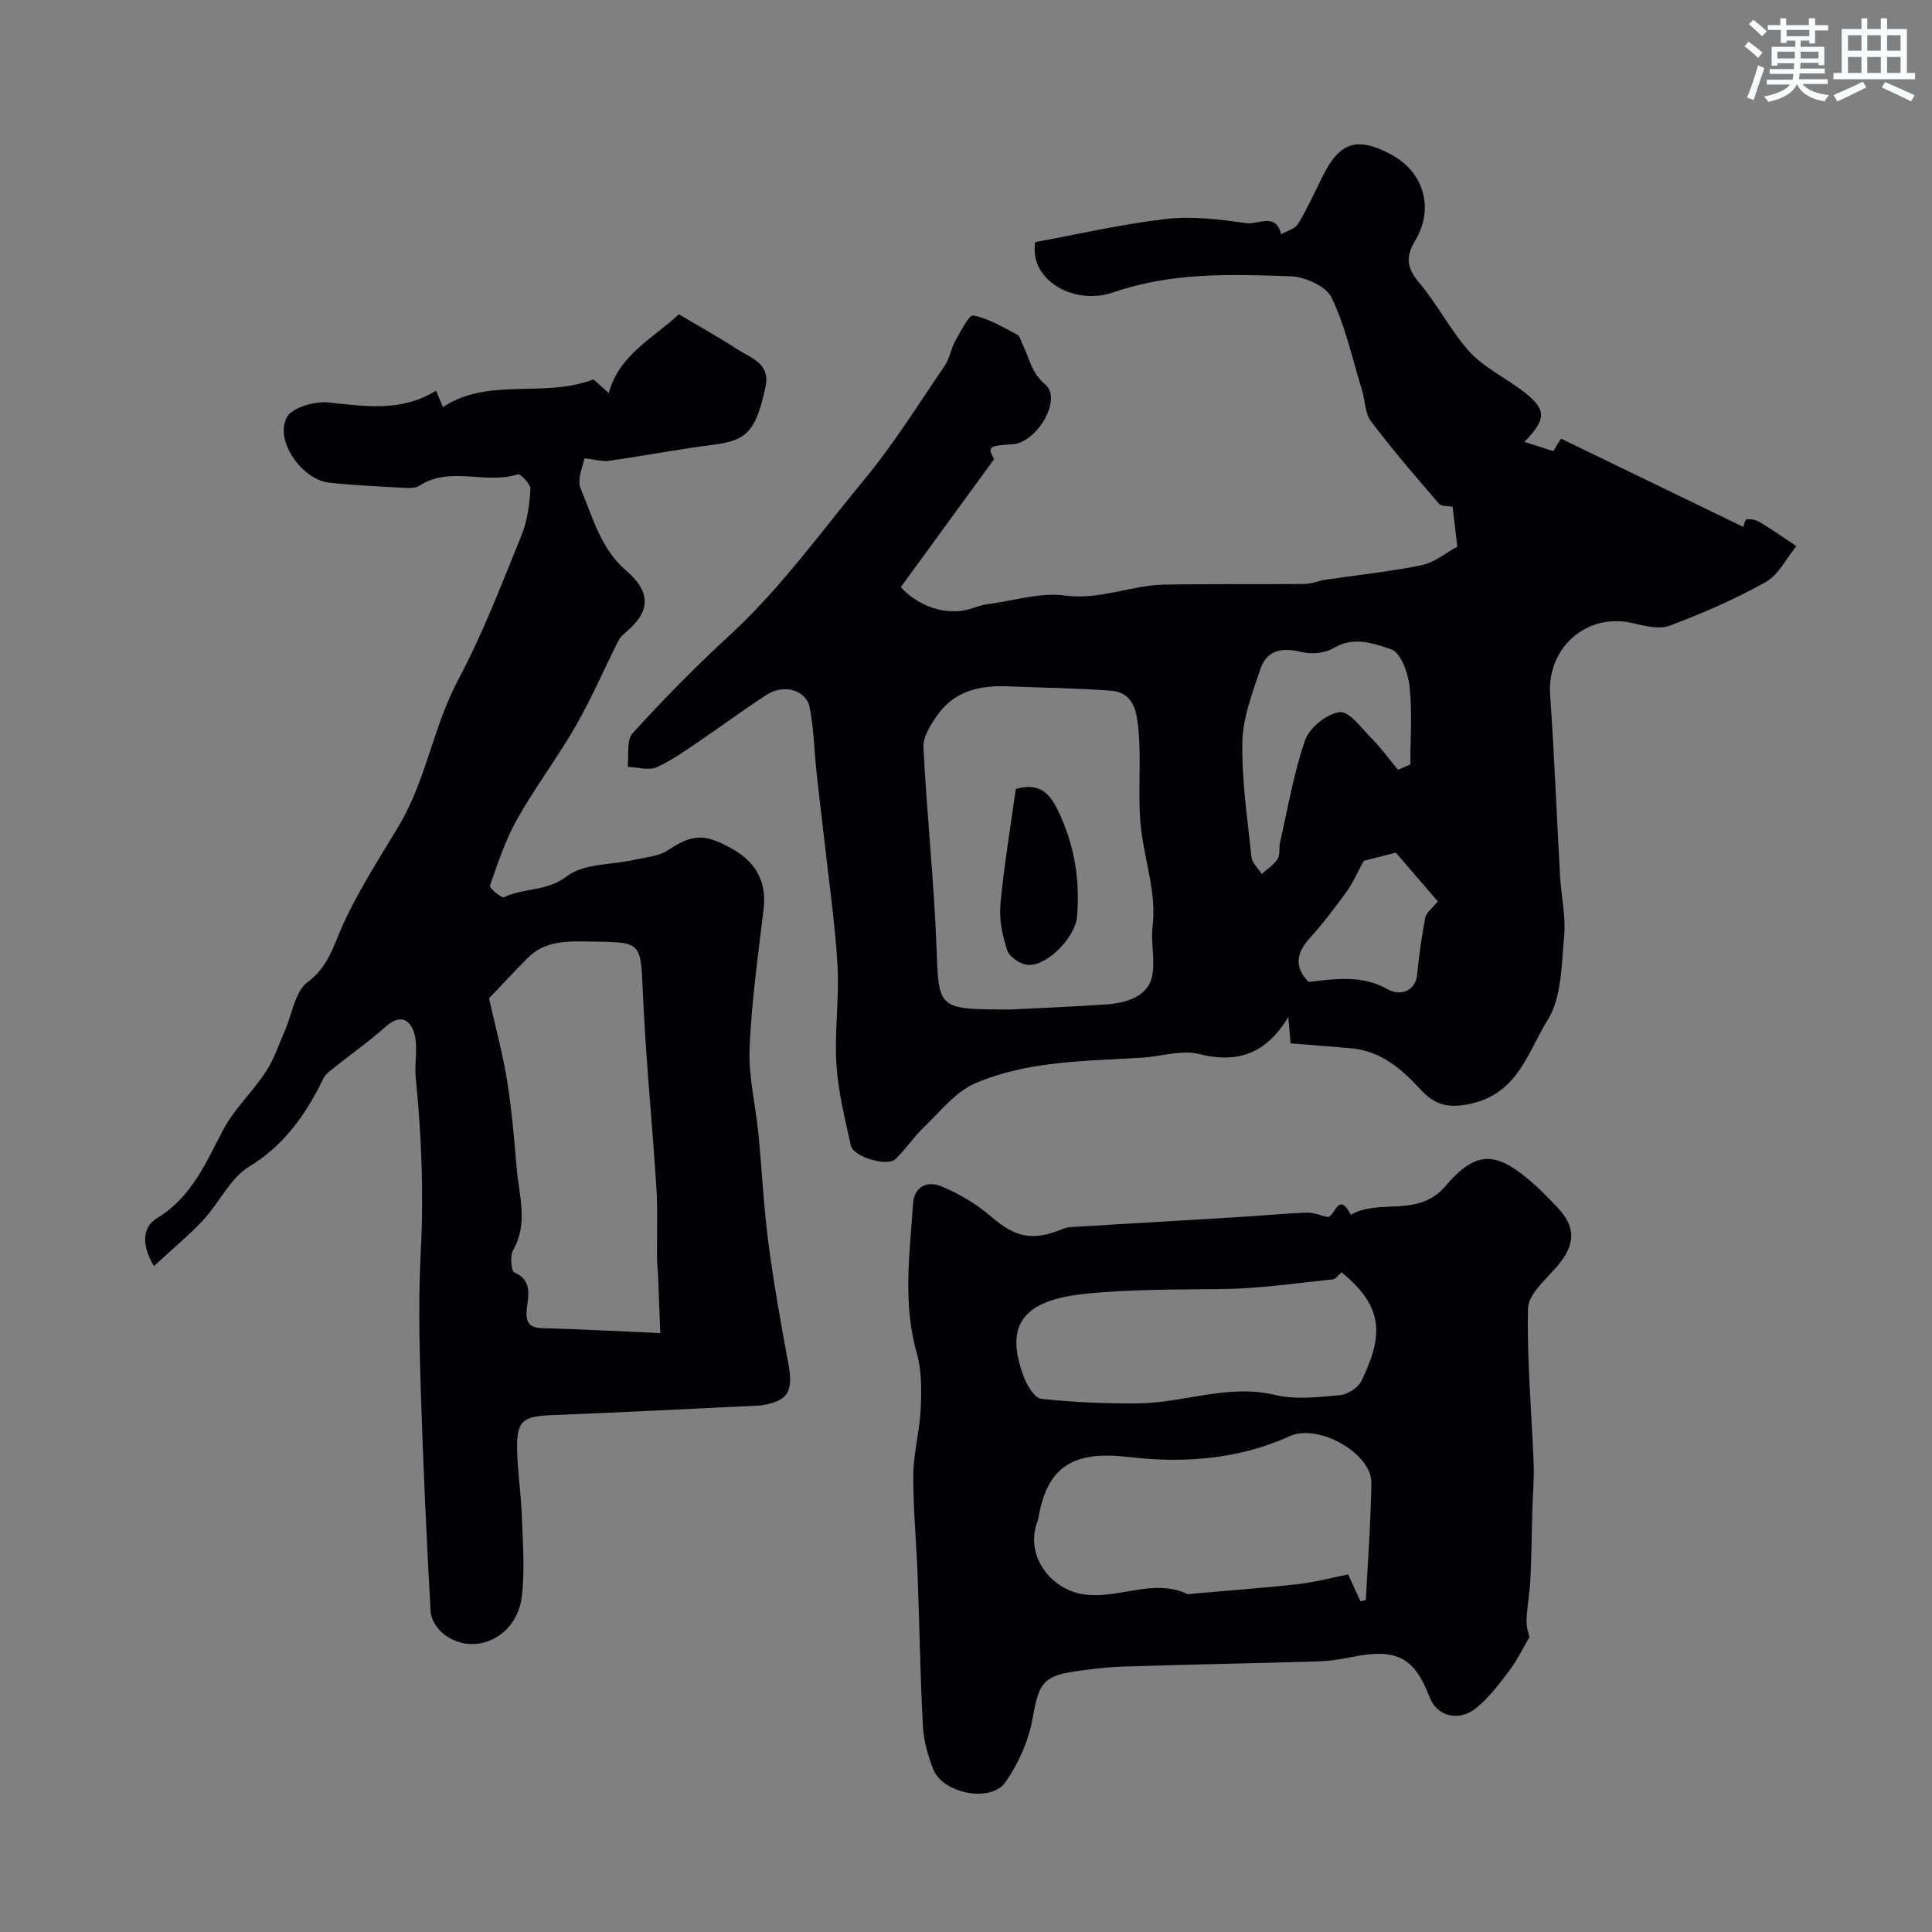
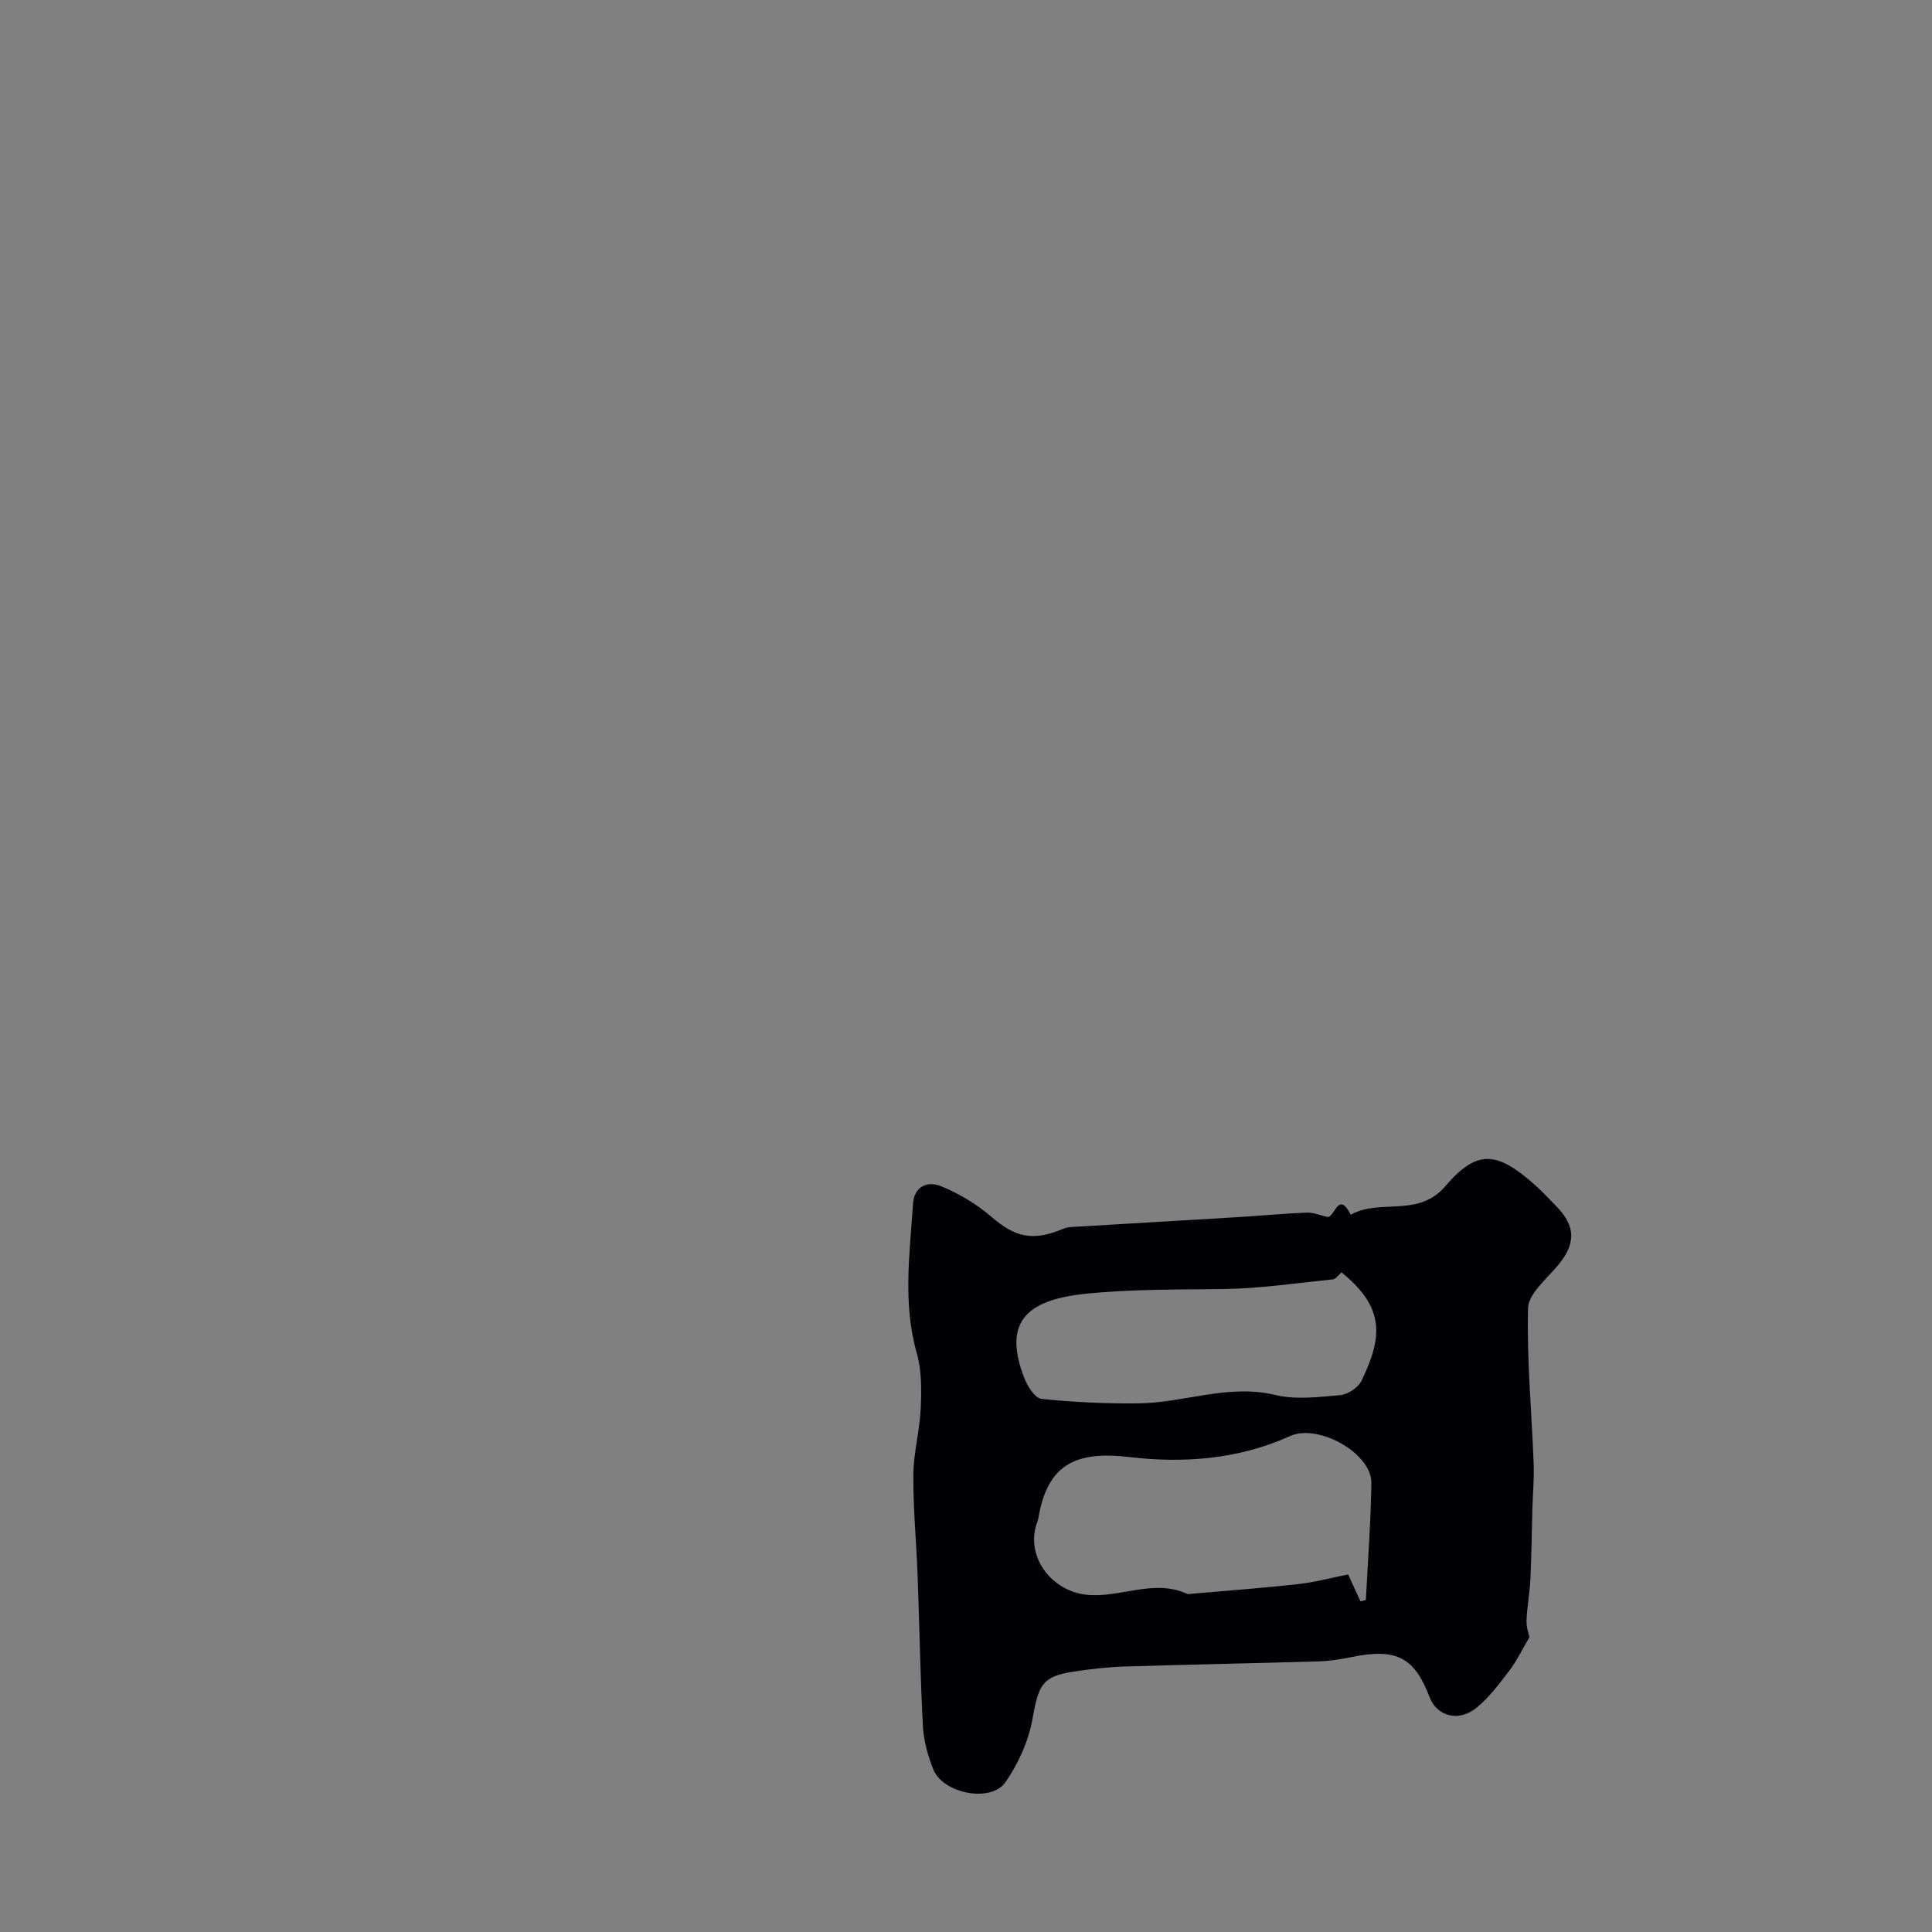
<svg xmlns="http://www.w3.org/2000/svg" enable-background="new 0 0 400 400" viewBox="0 0 400 400">
  <rect x="0" y="0" width="400" height="400" fill="#808080" stroke="none" />
  <g fill="#010103">
-     <path d="m205.82 95.06c-6.91 9.47-13.17 18.06-19.33 26.51 4.21 4.56 10.46 6.06 15.17 4.24 1.04-.4 2.17-.64 3.28-.79 5.16-.69 10.49-2.41 15.47-1.73 7.27 1 13.73-2.13 20.63-2.25 9.71-.18 19.42-.04 29.12-.14 1.43-.01 2.84-.67 4.29-.88 6.63-.99 13.33-1.65 19.88-3.01 2.69-.56 5.08-2.59 7.39-3.83-.36-3.09-.67-5.66-.97-8.27-.88-.17-2.29-.02-2.82-.62-4.82-5.58-9.64-11.18-14.08-17.06-1.26-1.66-1.2-4.29-1.86-6.44-1.97-6.44-3.42-13.14-6.29-19.16-1.11-2.34-5.44-4.31-8.37-4.42-12.34-.44-24.65-.87-36.77 3.31-8.31 2.86-17.58-2.64-16.22-10.4 9.23-1.69 18.16-3.77 27.21-4.8 5.42-.61 11.07.11 16.53.89 2.36.34 6.09-2.33 7.15 2.3 1.2-.7 2.88-1.11 3.51-2.15 1.93-3.18 3.47-6.61 5.14-9.95 3.53-7.06 7.14-8.18 14.18-4.4 6.75 3.63 8.95 11.18 4.91 17.85-1.98 3.28-1.72 5.61.82 8.62 3.76 4.44 6.44 9.81 10.28 14.15 2.65 3 6.47 4.98 9.82 7.33 6.41 4.5 6.69 6.43 1.71 11.52 1.74.56 3.58 1.15 5.99 1.92.33-.54 1.05-1.71 1.59-2.59 12.72 6.16 25.48 12.34 37.77 18.29.07-.18.27-1.49.68-1.56.88-.15 2 .12 2.79.6 2.56 1.55 5.01 3.28 7.5 4.93-2.09 2.54-3.69 5.95-6.37 7.45-6.34 3.55-13.08 6.47-19.89 9.03-2.19.82-5.17.03-7.67-.55-9.5-2.19-17.73 5.08-17.05 14.86.88 12.52 1.35 25.06 2.06 37.59.23 4.11 1.21 8.25.84 12.29-.55 5.95-.48 12.76-3.43 17.47-4.02 6.39-6 15.02-15.75 17.27-4.89 1.12-7.66.23-10.52-2.88-3.96-4.29-8.22-8-14.36-8.56-4.12-.37-8.25-.67-12.58-1.02-.15-1.73-.27-3.09-.47-5.44-4.71 7.73-10.59 9.61-18.51 7.64-3.62-.9-7.8.51-11.74.76-11.71.73-23.66.61-34.6 5.32-4.08 1.76-7.2 5.84-10.58 9.06-2.13 2.03-3.77 4.57-5.9 6.61-1.71 1.64-8.72-.44-9.23-2.78-1.22-5.56-2.65-11.16-3-16.81-.43-6.78.61-13.64.23-20.43-.48-8.57-1.74-17.1-2.69-25.65-.54-4.88-1.16-9.74-1.68-14.62-.47-4.42-.53-8.92-1.41-13.26-.72-3.56-5.32-4.85-8.81-2.62-4.53 2.89-8.83 6.14-13.29 9.15-3.1 2.09-6.16 4.36-9.54 5.89-1.65.75-3.99 0-6.02-.08.29-2.36-.29-5.51 1.01-6.94 6.39-7.02 13.05-13.82 20.04-20.24 10.56-9.7 18.86-21.32 27.92-32.27 6.15-7.43 11.28-15.72 16.74-23.71.98-1.44 1.2-3.39 2.07-4.93 1.12-1.98 2.87-5.52 3.77-5.35 3.18.6 6.14 2.43 9.1 3.97.59.31.77 1.4 1.15 2.12 1.43 2.77 1.68 5.71 4.67 8.22 3.58 3.02-1.78 12.09-6.83 12.35-4.95.27-5.17.6-3.78 3.08zm3.5 113.94c4.93-.25 12.37-.54 19.78-1.05 3.88-.27 8.16-1.5 9.28-5.28 1-3.36-.21-7.19.27-11.09.85-6.86-1.92-14.09-2.53-21.23-.54-6.31.17-12.72-.4-19.02-.31-3.4-.71-7.93-5.62-8.31-7.05-.56-14.15-.61-21.22-.92-5.84-.26-11.2.85-14.78 5.93-1.39 1.97-3.02 4.48-2.91 6.67.68 13.79 2.18 27.55 2.7 41.34.49 12.95.11 12.96 15.43 12.96zm80.12-49.62c.85-.37 1.71-.73 2.56-1.1 0-5.4.42-10.85-.17-16.19-.3-2.77-1.83-7-3.78-7.65-3.57-1.19-7.76-2.79-11.94-.26-1.74 1.05-4.5 1.32-6.53.83-4.02-.97-7.28-.58-8.66 3.58-1.62 4.89-3.6 9.96-3.7 14.99-.15 7.95 1.05 15.93 1.89 23.87.13 1.23 1.39 2.33 2.12 3.5 1.12-1.02 2.49-1.88 3.29-3.11.56-.86.24-2.25.49-3.37 1.63-7.12 2.82-14.39 5.21-21.24.9-2.58 4.47-5.43 7.14-5.79 1.92-.26 4.5 3.28 6.55 5.36 2.01 2.03 3.7 4.37 5.53 6.58zm-18.5 43.92c5.87-.72 11.23-1.38 16.29 1.48 2.9 1.64 5.86.19 6.16-2.9.39-3.99.94-7.98 1.7-11.91.2-1.04 1.43-1.89 2.6-3.34-2.85-3.31-5.87-6.82-8.7-10.1-2.81.72-5.28 1.36-6.64 1.7-1.43 2.62-2.3 4.67-3.58 6.43-2.4 3.3-4.89 6.57-7.63 9.6-2.82 3.14-3.17 6.04-.2 9.04z" />
-     <path d="m31.87 262.14c-2.94-4.96-2.03-8.33.66-9.95 7.12-4.32 10.02-11.33 13.62-18.17 2.3-4.38 6.14-7.93 8.88-12.12 1.72-2.61 2.71-5.71 3.98-8.6 1.5-3.39 2.06-8.01 4.64-9.93 4.12-3.07 5.18-6.94 7.03-11.17 3.24-7.43 7.78-14.32 11.95-21.32 5.61-9.42 7.06-20.45 12.23-30.12 5.13-9.6 9.01-19.88 13.13-29.98 1.2-2.95 1.63-6.31 1.83-9.51.07-1.02-2.09-3.25-2.62-3.07-6.63 2.16-13.94-1.79-20.33 2.34-.87.56-2.25.51-3.38.45-5.12-.28-10.24-.51-15.33-1.06-5.64-.62-11.33-8.68-8.79-13.51 1.09-2.07 5.85-3.4 8.74-3.09 7.59.81 15 1.98 22.16-2.44.55 1.31 1.03 2.43 1.44 3.4 9.41-6.28 20.77-1.77 31.15-5.74.75.67 2.2 1.95 3.18 2.82 2.15-7.96 9.3-11.41 14.51-16.3 4.17 2.48 8.16 4.67 11.96 7.16 2.83 1.85 7.01 2.96 6 7.74-1.96 9.31-3.92 11.23-10.7 12.09-7.27.93-14.49 2.3-21.74 3.35-1.29.19-2.68-.25-5.08-.52-.23 1.52-1.58 4.33-.78 6.23 2.5 5.96 4.18 12.51 9.4 16.99 5.08 4.36 5.17 8.28.24 12.55-.67.58-1.42 1.2-1.8 1.97-2.97 5.88-5.58 11.97-8.86 17.68-3.79 6.6-8.42 12.71-12.15 19.34-2.42 4.29-3.98 9.08-5.61 13.76-.15.43 2.41 2.6 2.93 2.35 4.1-2 8.82-1.13 12.99-4.33 3.51-2.69 9.32-2.35 14.09-3.43 2.34-.53 4.98-.72 6.87-1.98 5.09-3.37 7.67-3.58 13.77.02 4.74 2.8 6.63 6.93 6.02 12.13-1.13 9.6-2.51 19.21-2.91 28.86-.24 5.82 1.24 11.71 1.82 17.58.74 7.54 1.09 15.13 2.07 22.63 1.1 8.41 2.59 16.77 4.14 25.1 1.08 5.82-.07 7.79-5.75 8.65-.16.02-.33.02-.5.02-14.19.67-28.38 1.42-42.57 1.97-6.29.24-7.5 1.14-7.33 7.53.12 4.45.81 8.88.97 13.33.19 5.59.66 11.25-.01 16.76-1.04 8.45-9.92 12.53-16.12 7.74-1.35-1.04-2.67-3.02-2.76-4.63-.86-15.68-1.59-31.38-2.07-47.07-.28-9.19-.44-18.42.04-27.6.63-12.03.15-23.98-1.05-35.94-.3-2.98.5-6.16-.25-8.97-.74-2.78-2.74-4.43-5.9-1.62-3.84 3.41-8.1 6.33-12.06 9.61-.89.74-1.32 2.07-1.9 3.16-3.49 6.57-7.69 12.19-14.39 16.27-3.96 2.41-6.2 7.51-9.53 11.1-3.02 3.21-6.46 6.04-10.17 9.49zm104.83 13.86c-.12-3.26-.27-7.35-.43-11.43-.06-1.48-.23-2.97-.24-4.45-.05-4.68.17-9.37-.12-14.04-.86-13.44-2.21-26.86-2.8-40.31-.48-10.77-.12-10.68-10.65-10.83-4.81-.07-9.55-.32-13.27 3.45-3 3.04-5.9 6.17-7.94 8.31 1.38 6.15 2.86 11.56 3.74 17.06.96 6.01 1.48 12.1 1.99 18.17.47 5.62 2.43 11.29-.73 16.87-.68 1.2-.42 4.39.23 4.65 3.78 1.55 2.9 5.01 2.61 7.27-.57 4.42 1.73 4.23 4.7 4.31 7.15.2 14.31.6 22.91.97z" />
    <path d="m274.75 251.94c1.63.33 2.24-5.66 4.91-.43 6.02-3.45 13.92.69 19.57-5.91 6.63-7.74 10.72-7.27 18.67-.17 1.49 1.33 2.83 2.82 4.24 4.23 4.24 4.27 4.15 8 .15 12.63-2.31 2.67-5.86 5.69-5.93 8.62-.26 10.71.76 21.44 1.17 32.17.12 3.07-.18 6.16-.27 9.23-.13 4.85-.17 9.7-.4 14.55-.14 2.89-.7 5.77-.81 8.66-.05 1.41.48 2.85.6 3.45-1.56 2.64-2.65 4.94-4.15 6.91-2.09 2.73-4.2 5.59-6.84 7.73-3.68 2.98-8.18 1.71-9.67-2.21-3.18-8.34-6.91-10.22-16.23-8.31-2.24.46-4.53.81-6.8.88-13.42.4-26.85.65-40.27 1.07-3.44.11-6.88.52-10.29 1.03-6.6.98-7.38 2.73-8.61 9.69-.81 4.62-2.92 9.33-5.61 13.21-3.01 4.34-12.94 2.38-14.95-2.64-1.13-2.83-1.99-5.93-2.15-8.96-.56-10.41-.71-20.85-1.1-31.27-.26-6.93-.94-13.86-.88-20.79.03-4.54 1.32-9.06 1.52-13.62.17-3.84.23-7.9-.81-11.54-2.93-10.3-1.46-20.58-.78-30.89.24-3.72 3.07-4.81 5.85-3.65 3.68 1.53 7.3 3.66 10.31 6.26 5.01 4.32 8.59 5.21 15.02 2.5.59-.25 1.29-.31 1.94-.35 11.35-.68 22.69-1.33 34.04-2.02 4.76-.29 9.52-.75 14.29-.94 1.42-.06 2.85.56 4.27.88zm6.92 79.61c.37-.1.75-.19 1.12-.29.4-8.07 1.02-16.13 1.14-24.2.09-6.23-11.06-12.36-16.81-9.75-10.61 4.82-22.03 5.69-33.26 4.36-11.37-1.35-17.02 1.66-18.88 12.65-.11.64-.41 1.24-.57 1.87-1.7 6.8 3.7 13.25 10.5 13.98 7.02.75 13.91-3.37 20.86-.18.27.12.66.01.99-.02 7.34-.65 14.7-1.18 22.02-2 3.62-.41 7.19-1.38 10.34-2 1.04 2.25 1.79 3.92 2.55 5.58zm-3.92-68.12c-.67.56-1.2 1.39-1.8 1.45-7.51.77-15.02 1.89-22.55 2-9.62.13-19.19 0-28.81 1-12.76 1.33-16.79 6.4-12.52 17.43.66 1.7 2.2 4.17 3.55 4.31 6.68.7 13.43 1.01 20.14.93 9.41-.1 18.52-4.07 28.25-1.74 4.25 1.02 8.97.44 13.42.04 1.6-.14 3.78-1.55 4.46-2.98 4.24-8.83 5.06-15.01-4.14-22.44z" />
-     <path d="m210.31 163.36c4.44-1.32 6.77.48 8.56 4.1 3.51 7.1 4.79 14.52 4.12 22.34-.36 4.18-6.08 10.17-10.1 9.98-1.55-.07-3.87-1.61-4.34-3-1.02-3.02-1.71-6.42-1.42-9.57.72-7.91 2.06-15.77 3.18-23.85z" />
  </g>
-   <path d="m361.2 9.6.8-1c.9.7 1.9 1.4 2.9 2.3l-.9 1.1c-1-1-2-1.8-2.8-2.4zm.5 10.6c.9-2.1 1.6-4.3 2.3-6.7.4.2.8.4 1.3.6-.7 2.1-1.5 4.3-2.2 6.6zm.4-15.2.9-.9c1 .8 2 1.6 2.8 2.4l-1 1c-.9-.9-1.8-1.7-2.7-2.5zm12.5-1.2h1.2v1.4h2.7v1.1h-2.7v2.7h-1.2v-.6h-1.8v1.3h4.9v3.8h-1.2v-.5h-3.7c0 .4-.1.9-.1 1.2h5.1v1h-5.2c0 .5-.1.9-.2 1.2h6v1h-5.2c1.1 1.3 2.9 2 5.5 2.3-.4.4-.7.8-.9 1.3-2.9-.5-4.8-1.6-5.7-3.5h-.1c-.8 1.7-2.7 2.9-5.9 3.6-.2-.4-.6-.8-.9-1.1 2.8-.6 4.6-1.4 5.4-2.5h-4.8v-1h5.3c.1-.3.2-.7.2-1.2h-4.9v-1h5c0-.4 0-.8.1-1.2h-3.5v.5h-1.2v-3.9h4.9v-1.3h-1.8v.5h-1.2v-2.7h-2.7v-1h2.6v-1.4h1.2v1.4h4.7v-1.4zm-6.6 8.3h3.6c0-.4 0-.9 0-1.4h-3.6zm1.9-4.6h4.7v-1.3h-4.7zm6.6 3.2h-3.7v1.4h3.7z" fill="#fafbfc" />
-   <path d="m385.3 3.8h1.3v2.2h2.8v-2.2h1.3v2.2h4.1v9.1h1.7v1.3h-16.9v-1.3h1.7v-9.1h4.1v-2.2zm.4 13.1.7 1.2c-1.8.9-3.8 1.9-6 2.9-.2-.4-.5-.8-.8-1.3 2.3-1 4.3-1.9 6.1-2.8zm-3.1-6.4h2.8v-3.2h-2.8zm0 4.6h2.8v-3.3h-2.8zm4-4.6h2.8v-3.2h-2.8zm0 4.6h2.8v-3.3h-2.8zm3.7 1.9c2.1.9 4.1 1.8 6.1 2.7l-.7 1.3c-2.2-1.1-4.2-2-6.1-2.9zm3.2-9.7h-2.8v3.2h2.8zm-2.8 7.8h2.8v-3.3h-2.8z" fill="#fafbfc" />
</svg>